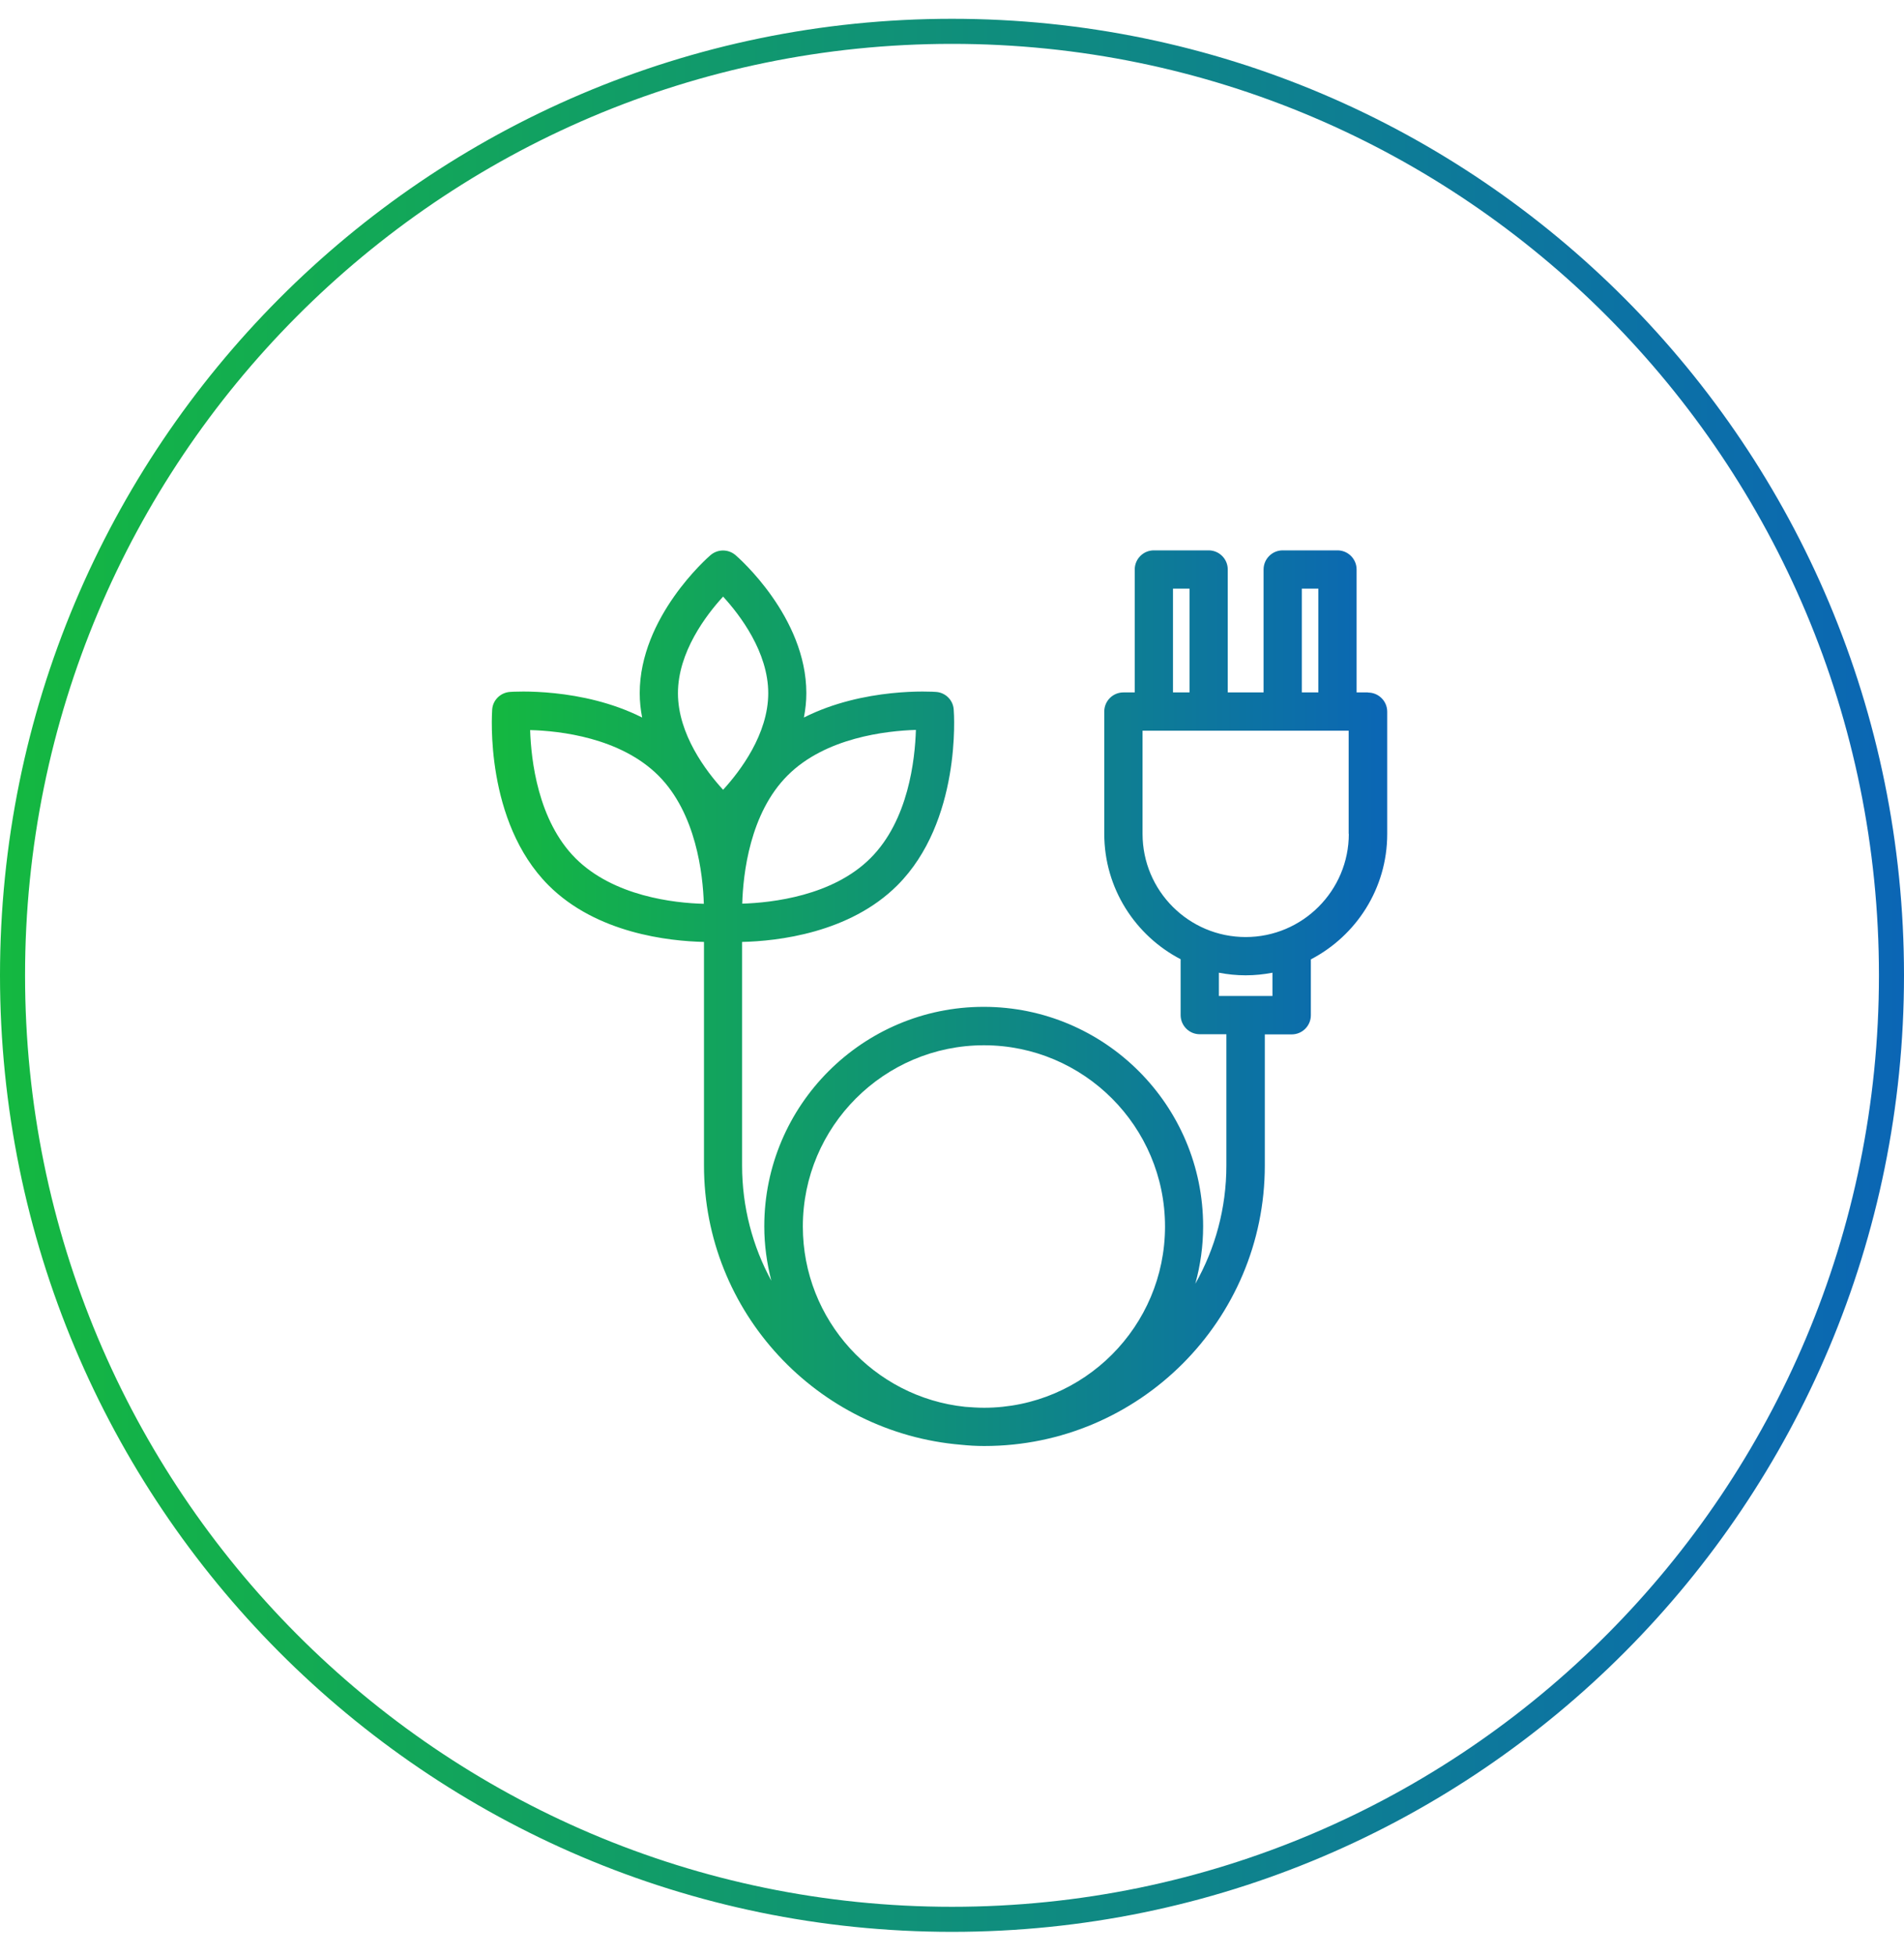
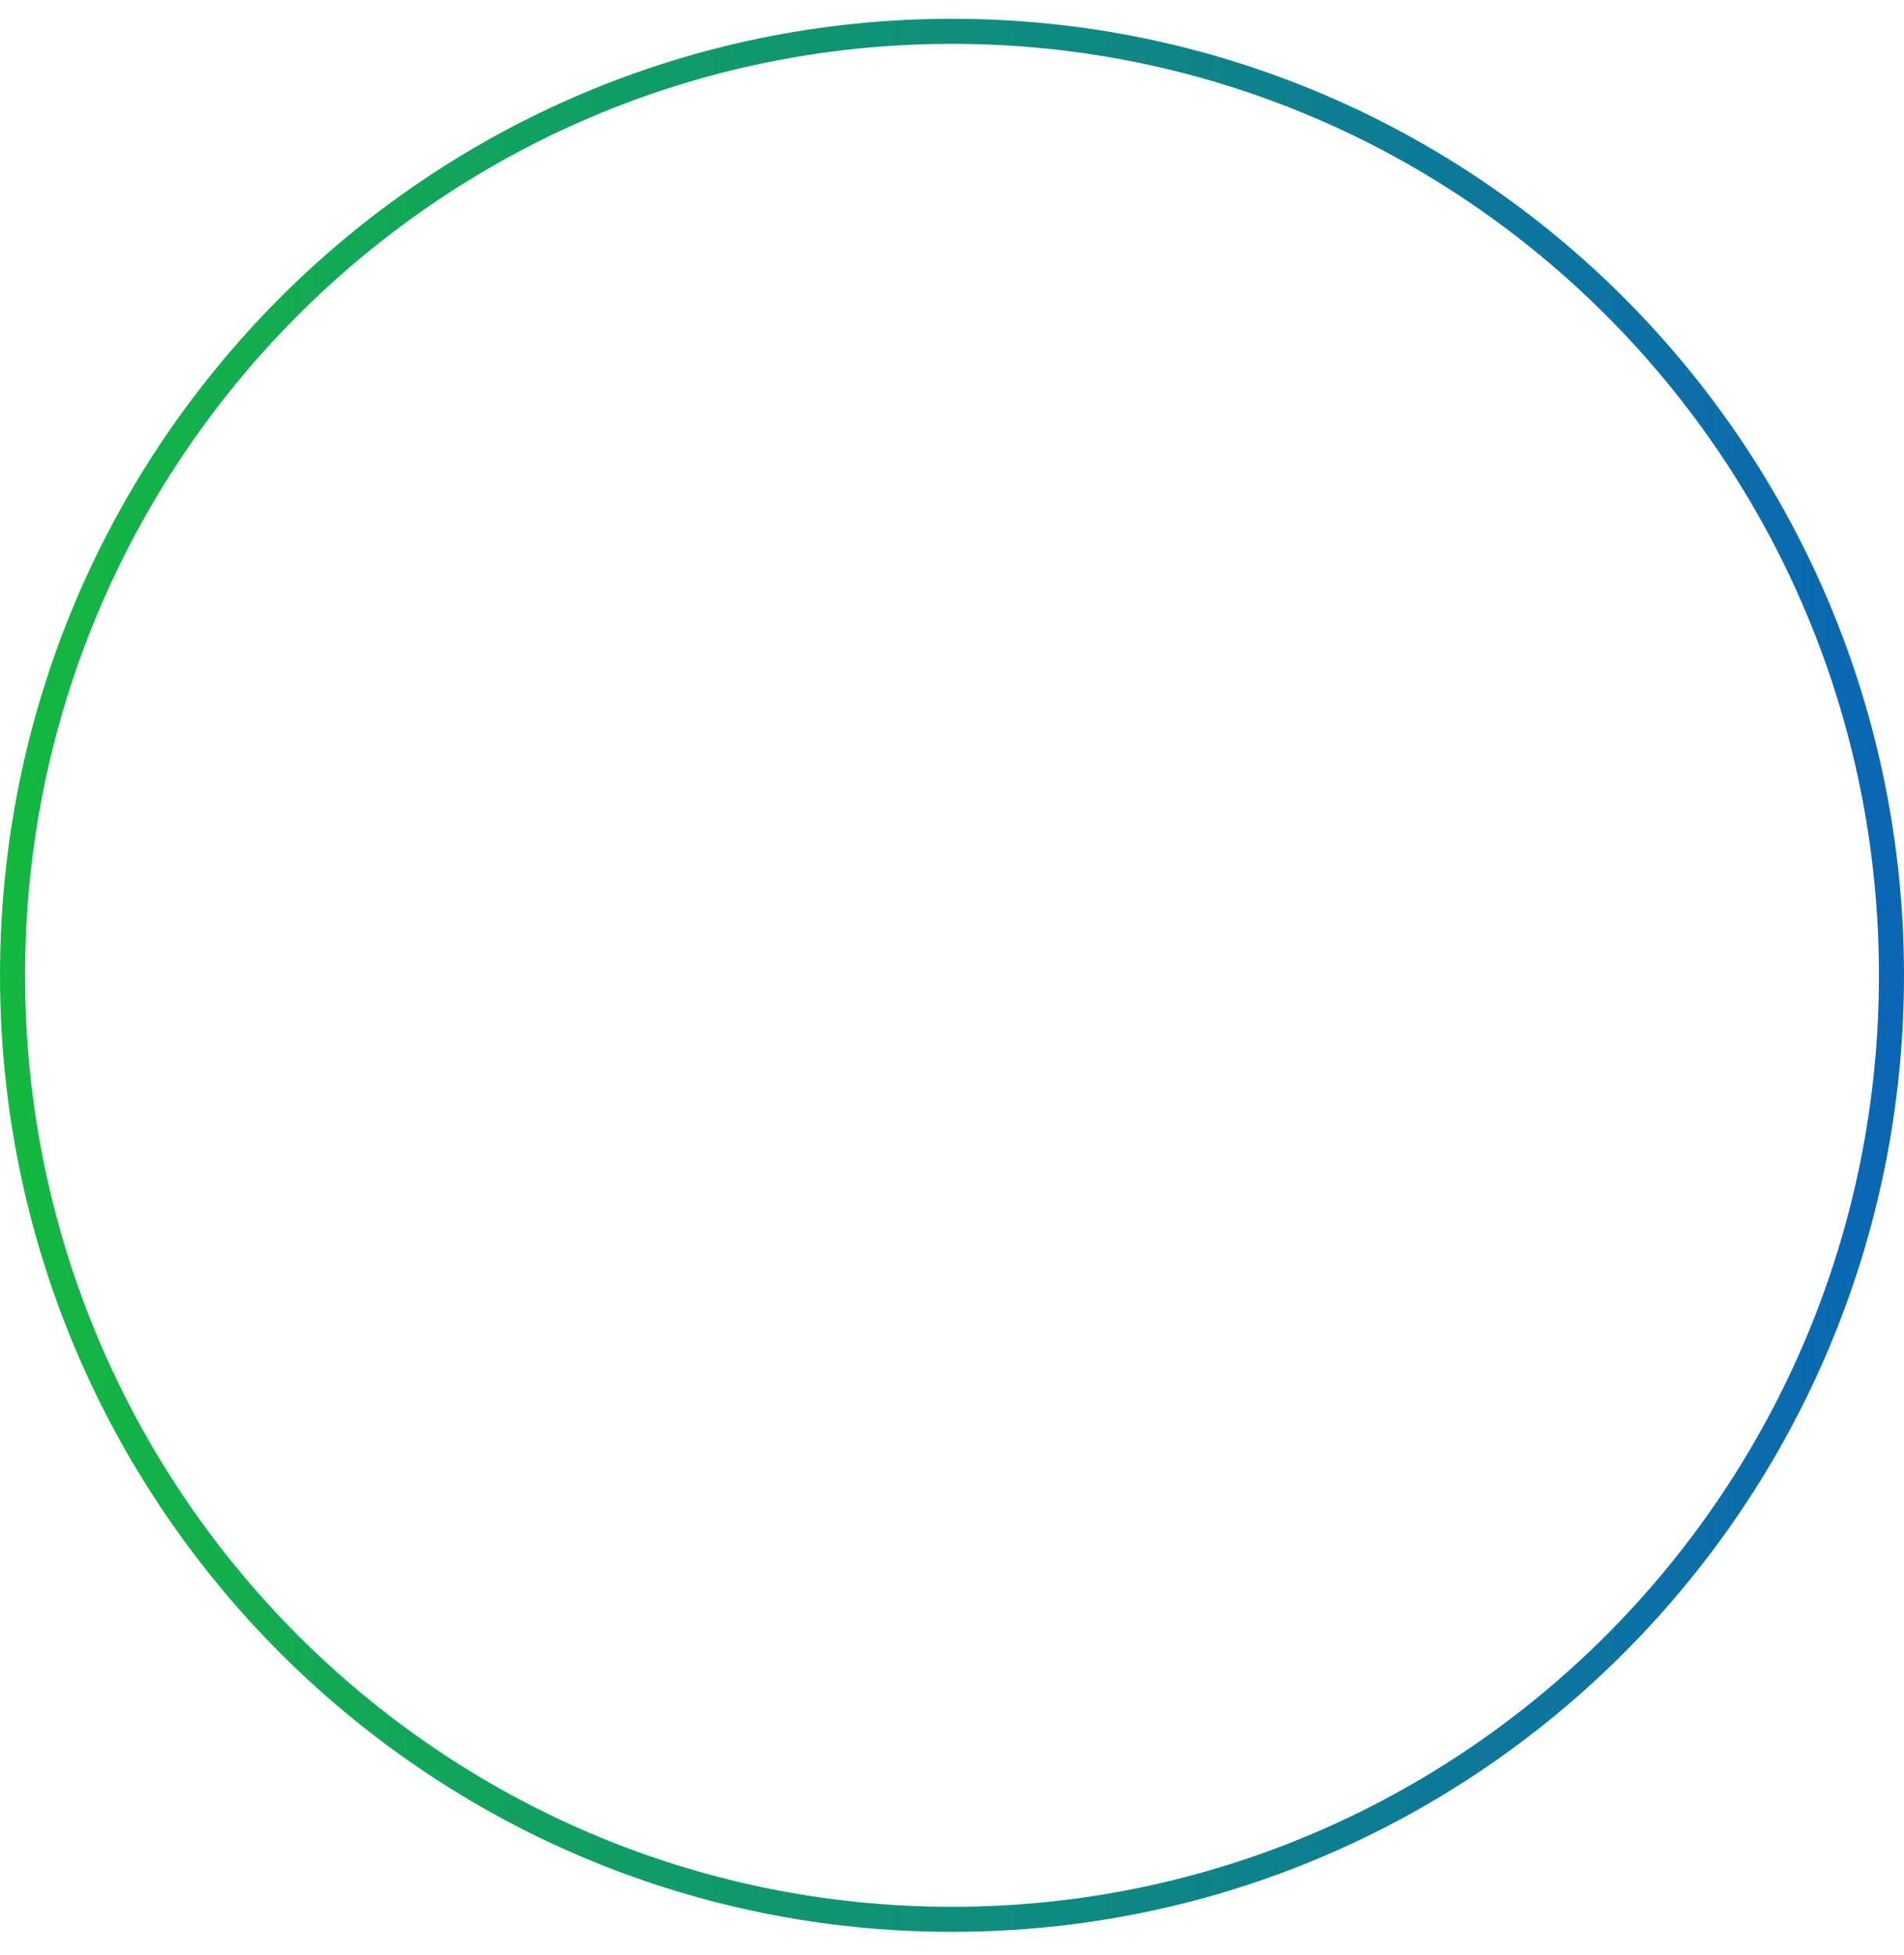
<svg xmlns="http://www.w3.org/2000/svg" width="76" height="78" viewBox="0 0 76 78" fill="none">
  <path d="M75.5 38.916C75.5 59.721 58.709 76.583 38 76.583C17.291 76.583 0.5 59.721 0.5 38.916C0.5 18.111 17.291 1.25 38 1.25C58.709 1.25 75.5 18.111 75.5 38.916Z" stroke="url(#paint0_linear_2040_6)" />
  <g clip-path="url(#clip0_2040_6)">
-     <path d="M54.602 27.628H54.15V22.723C54.15 22.302 53.808 21.96 53.387 21.96H51.2C50.779 21.96 50.437 22.302 50.437 22.723V27.628H49.007V22.723C49.007 22.302 48.665 21.96 48.244 21.96H46.057C45.636 21.96 45.294 22.302 45.294 22.723V27.628H44.842C44.42 27.628 44.078 27.97 44.078 28.391V33.272C44.078 35.446 45.318 37.334 47.126 38.274V40.503C47.126 40.925 47.468 41.267 47.89 41.267H48.952V46.502C48.952 48.218 48.501 49.83 47.712 51.223C47.914 50.49 48.024 49.727 48.024 48.932C48.024 44.101 44.097 40.174 39.265 40.174C34.434 40.174 30.507 44.101 30.507 48.932C30.507 49.684 30.61 50.404 30.788 51.101C30.042 49.733 29.621 48.163 29.621 46.501V37.584C31.02 37.553 33.909 37.236 35.82 35.324C38.367 32.777 38.086 28.495 38.068 28.312C38.044 27.933 37.738 27.634 37.366 27.609C37.225 27.597 34.483 27.42 32.088 28.63C32.15 28.312 32.186 27.988 32.186 27.658C32.186 24.617 29.474 22.247 29.358 22.149C29.071 21.904 28.65 21.904 28.363 22.149C28.247 22.247 25.535 24.623 25.535 27.658C25.535 27.994 25.571 28.318 25.632 28.63C23.232 27.42 20.495 27.597 20.349 27.609C19.97 27.64 19.671 27.939 19.646 28.312C19.634 28.495 19.347 32.771 21.894 35.324C23.812 37.242 26.701 37.553 28.1 37.584V46.501C28.1 52.359 32.626 57.172 38.367 57.648C38.667 57.679 38.966 57.697 39.271 57.697H39.283H39.296C45.465 57.697 50.486 52.676 50.486 46.508V41.273H51.56C51.982 41.273 52.324 40.931 52.324 40.509V38.28C54.132 37.339 55.372 35.452 55.372 33.278V28.398C55.372 27.976 55.03 27.634 54.608 27.634L54.602 27.628ZM34.745 34.243C33.236 35.752 30.812 36.02 29.627 36.057C29.663 34.872 29.926 32.447 31.441 30.938C32.949 29.43 35.374 29.161 36.559 29.124C36.523 30.309 36.26 32.734 34.745 34.243ZM28.863 23.805C29.541 24.544 30.665 26.022 30.665 27.659C30.665 29.296 29.541 30.774 28.863 31.513C28.185 30.774 27.061 29.296 27.061 27.659C27.061 26.022 28.185 24.544 28.863 23.805ZM22.975 34.249C21.467 32.74 21.198 30.316 21.161 29.131C22.346 29.161 24.759 29.43 26.28 30.945C27.788 32.453 28.057 34.878 28.094 36.063C26.909 36.033 24.496 35.764 22.975 34.249ZM39.272 41.707C43.26 41.707 46.503 44.95 46.503 48.939C46.503 52.927 43.266 56.164 39.284 56.171C39.027 56.171 38.777 56.152 38.526 56.134C34.892 55.755 32.046 52.677 32.046 48.939C32.046 44.95 35.289 41.707 39.278 41.707L39.272 41.707ZM51.964 23.487H52.624V27.628H51.964V23.487ZM46.821 23.487H47.481V27.628H46.821V23.487ZM50.791 39.74H48.653V38.812C49.002 38.879 49.356 38.916 49.722 38.916C50.089 38.916 50.443 38.879 50.791 38.812V39.74ZM53.839 33.272C53.839 35.538 51.995 37.389 49.722 37.389C47.45 37.389 45.606 35.544 45.606 33.272V29.155H53.833V33.272H53.839Z" fill="url(#paint1_linear_2040_6)" />
-   </g>
+     </g>
  <defs>
    <linearGradient id="paint0_linear_2040_6" x1="0" y1="38.916" x2="76" y2="38.916" gradientUnits="userSpaceOnUse">
      <stop stop-color="#14B840" />
      <stop offset="1" stop-color="#0B66B5" />
    </linearGradient>
    <linearGradient id="paint1_linear_2040_6" x1="19.631" y1="39.828" x2="55.372" y2="39.828" gradientUnits="userSpaceOnUse">
      <stop stop-color="#14B840" />
      <stop offset="1" stop-color="#0B66B5" />
    </linearGradient>
    <clipPath id="clip0_2040_6">
-       <rect width="43" height="44.955" fill="white" transform="translate(16 16.371)" />
-     </clipPath>
+       </clipPath>
  </defs>
</svg>